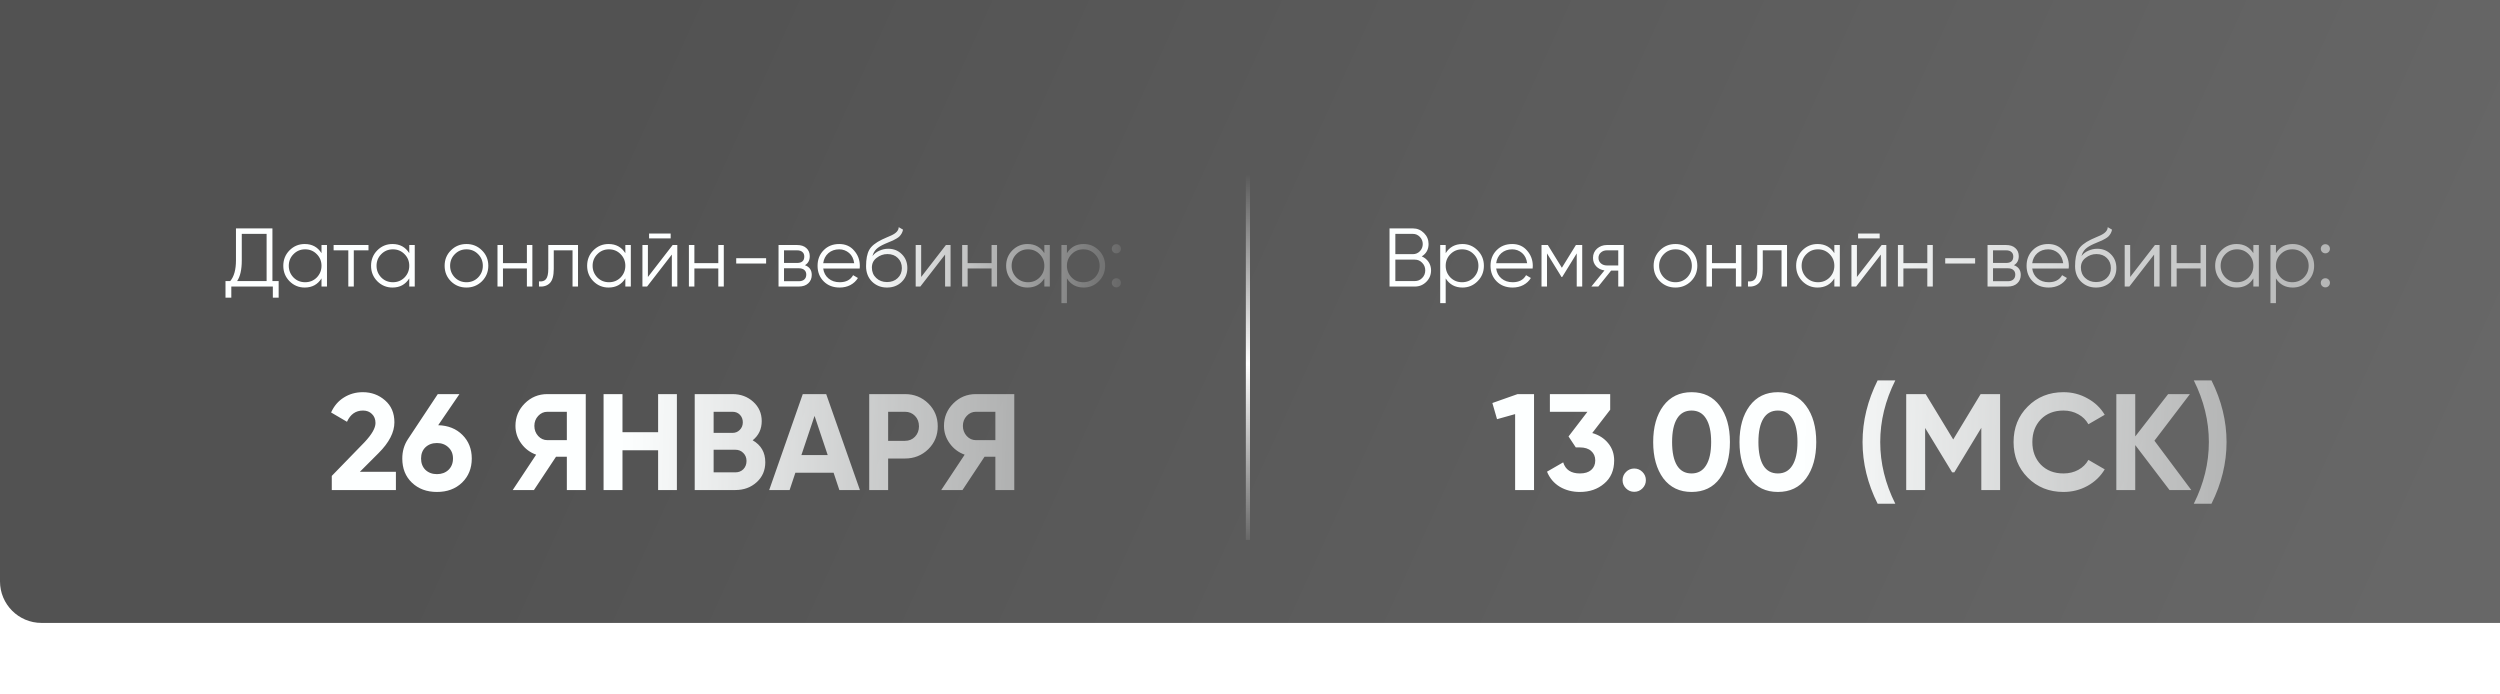
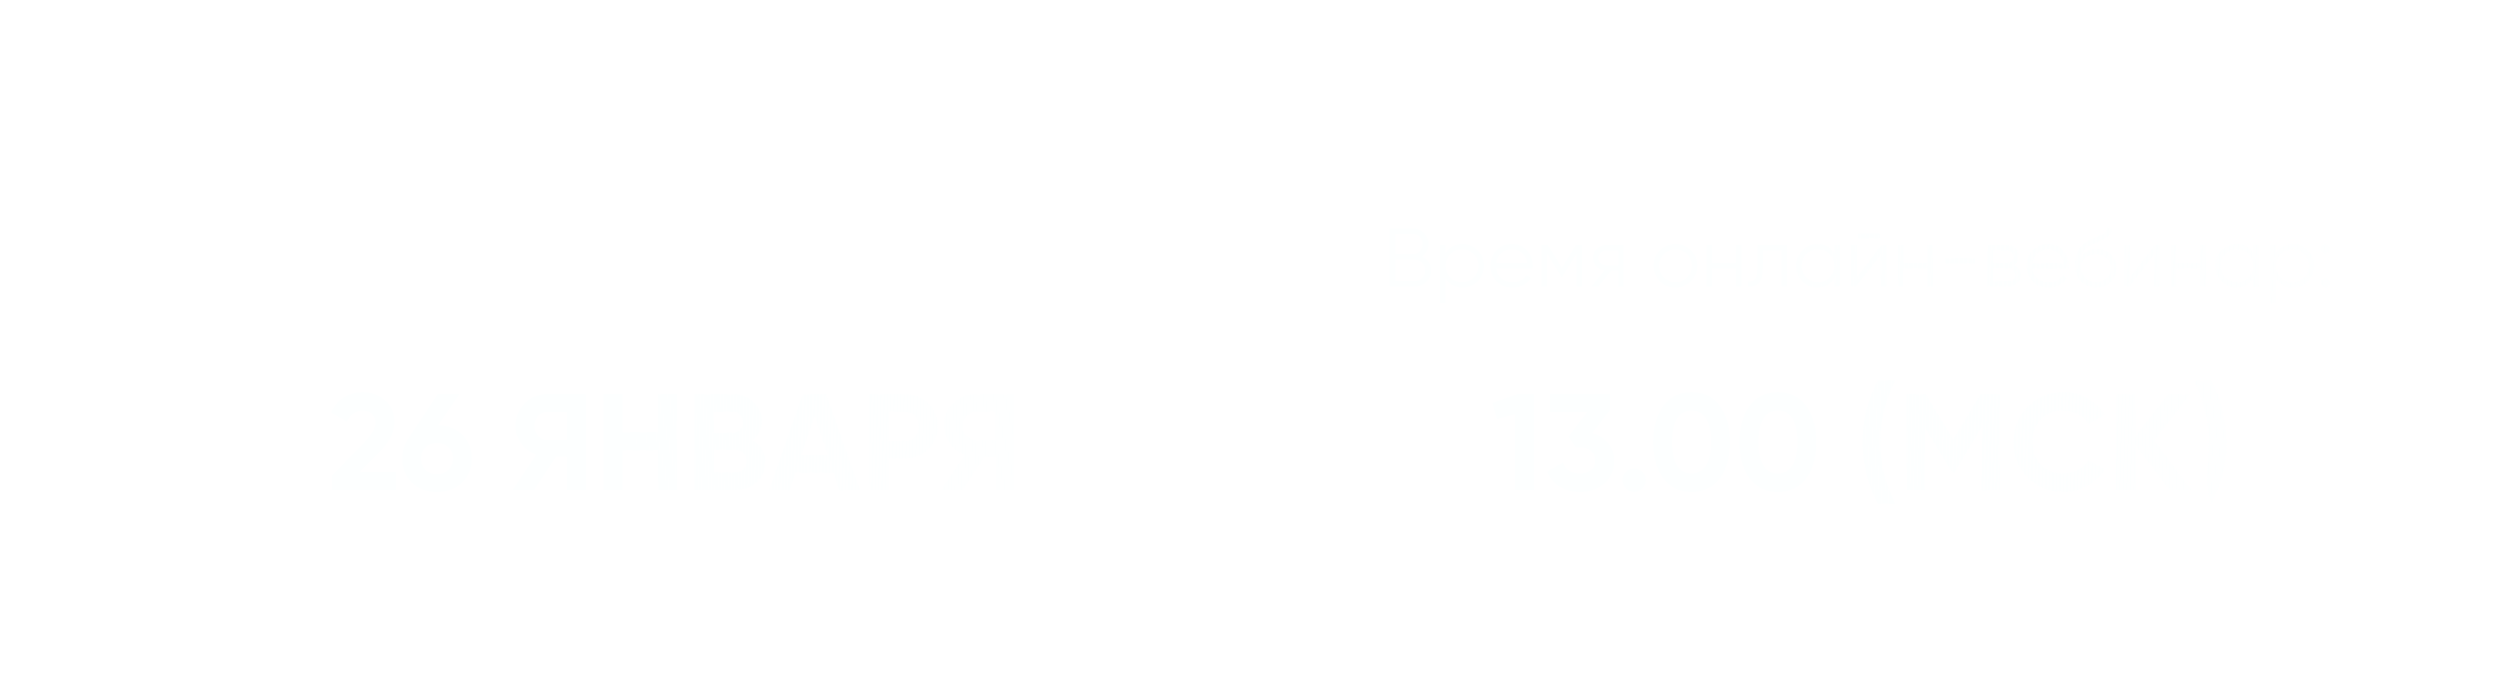
<svg xmlns="http://www.w3.org/2000/svg" width="602" height="167" viewBox="0 0 602 167" fill="none">
  <g filter="url(#filter0_b_1142_434)">
    <path d="M262 149H602V156.518C602 162.226 597.231 166.776 591.53 166.507L262 151V149Z" fill="white" fill-opacity="0.9" />
  </g>
  <g filter="url(#filter1_b_1142_434)">
-     <path d="M0 0H602V150H10C4.477 150 0 145.523 0 140V0Z" fill="url(#paint0_linear_1142_434)" fill-opacity="0.7" />
-   </g>
+     </g>
  <line x1="300.5" y1="130.012" x2="300.5" y2="41.989" stroke="url(#paint1_linear_1142_434)" />
-   <path d="M65.6 55V67.68H67.1V71.68H65.7V69H55.7V71.68H54.3V67.68H55.44C56.36 66.6 56.82 64.933 56.82 62.68V55H65.6ZM57.1 67.68H64.2V56.32H58.22V62.72C58.22 64.92 57.847 66.573 57.1 67.68ZM77.418 60.96V59H78.738V69H77.418V67.04C76.498 68.507 75.151 69.24 73.378 69.24C71.951 69.24 70.731 68.733 69.718 67.72C68.718 66.707 68.218 65.467 68.218 64C68.218 62.533 68.718 61.293 69.718 60.28C70.731 59.267 71.951 58.76 73.378 58.76C75.151 58.76 76.498 59.493 77.418 60.96ZM70.678 66.82C71.438 67.58 72.371 67.96 73.478 67.96C74.585 67.96 75.518 67.58 76.278 66.82C77.038 66.033 77.418 65.093 77.418 64C77.418 62.893 77.038 61.96 76.278 61.2C75.518 60.427 74.585 60.04 73.478 60.04C72.371 60.04 71.438 60.427 70.678 61.2C69.918 61.96 69.538 62.893 69.538 64C69.538 65.093 69.918 66.033 70.678 66.82ZM80.333 59H88.733V60.28H85.193V69H83.873V60.28H80.333V59ZM98.551 60.96V59H99.871V69H98.551V67.04C97.631 68.507 96.284 69.24 94.511 69.24C93.084 69.24 91.864 68.733 90.851 67.72C89.851 66.707 89.351 65.467 89.351 64C89.351 62.533 89.851 61.293 90.851 60.28C91.864 59.267 93.084 58.76 94.511 58.76C96.284 58.76 97.631 59.493 98.551 60.96ZM91.811 66.82C92.571 67.58 93.504 67.96 94.611 67.96C95.717 67.96 96.651 67.58 97.411 66.82C98.171 66.033 98.551 65.093 98.551 64C98.551 62.893 98.171 61.96 97.411 61.2C96.651 60.427 95.717 60.04 94.611 60.04C93.504 60.04 92.571 60.427 91.811 61.2C91.051 61.96 90.671 62.893 90.671 64C90.671 65.093 91.051 66.033 91.811 66.82ZM116.046 67.74C115.019 68.74 113.779 69.24 112.326 69.24C110.846 69.24 109.599 68.74 108.586 67.74C107.572 66.727 107.066 65.48 107.066 64C107.066 62.52 107.572 61.28 108.586 60.28C109.599 59.267 110.846 58.76 112.326 58.76C113.792 58.76 115.032 59.267 116.046 60.28C117.072 61.28 117.586 62.52 117.586 64C117.586 65.467 117.072 66.713 116.046 67.74ZM109.526 66.82C110.286 67.58 111.219 67.96 112.326 67.96C113.432 67.96 114.366 67.58 115.126 66.82C115.886 66.033 116.266 65.093 116.266 64C116.266 62.893 115.886 61.96 115.126 61.2C114.366 60.427 113.432 60.04 112.326 60.04C111.219 60.04 110.286 60.427 109.526 61.2C108.766 61.96 108.386 62.893 108.386 64C108.386 65.093 108.766 66.033 109.526 66.82ZM126.875 63.36V59H128.195V69H126.875V64.64H121.115V69H119.795V59H121.115V63.36H126.875ZM132.026 59H139.186V69H137.866V60.28H133.346V64.74C133.346 66.407 133.026 67.553 132.386 68.18C131.759 68.807 130.893 69.08 129.786 69V67.76C130.559 67.84 131.126 67.653 131.486 67.2C131.846 66.747 132.026 65.927 132.026 64.74V59ZM150.582 60.96V59H151.902V69H150.582V67.04C149.662 68.507 148.315 69.24 146.542 69.24C145.115 69.24 143.895 68.733 142.882 67.72C141.882 66.707 141.382 65.467 141.382 64C141.382 62.533 141.882 61.293 142.882 60.28C143.895 59.267 145.115 58.76 146.542 58.76C148.315 58.76 149.662 59.493 150.582 60.96ZM143.842 66.82C144.602 67.58 145.535 67.96 146.642 67.96C147.749 67.96 148.682 67.58 149.442 66.82C150.202 66.033 150.582 65.093 150.582 64C150.582 62.893 150.202 61.96 149.442 61.2C148.682 60.427 147.749 60.04 146.642 60.04C145.535 60.04 144.602 60.427 143.842 61.2C143.082 61.96 142.702 62.893 142.702 64C142.702 65.093 143.082 66.033 143.842 66.82ZM161.497 57.4H156.297V56.24H161.497V57.4ZM156.017 66.7L161.977 59H163.097V69H161.777V61.3L155.817 69H154.697V59H156.017V66.7ZM172.968 63.36V59H174.288V69H172.968V64.64H167.208V69H165.888V59H167.208V63.36H172.968ZM184.48 63.46H177.28V62.18H184.48V63.46ZM193.83 63.86C194.924 64.26 195.47 65.04 195.47 66.2C195.47 67.027 195.19 67.7 194.63 68.22C194.084 68.74 193.317 69 192.33 69H187.47V59H191.93C192.89 59 193.637 59.247 194.17 59.74C194.717 60.233 194.99 60.88 194.99 61.68C194.99 62.68 194.604 63.407 193.83 63.86ZM191.93 60.28H188.79V63.32H191.93C193.09 63.32 193.67 62.8 193.67 61.76C193.67 61.293 193.517 60.933 193.21 60.68C192.917 60.413 192.49 60.28 191.93 60.28ZM188.79 67.72H192.33C192.917 67.72 193.364 67.58 193.67 67.3C193.99 67.02 194.15 66.627 194.15 66.12C194.15 65.64 193.99 65.267 193.67 65C193.364 64.733 192.917 64.6 192.33 64.6H188.79V67.72ZM202.09 58.76C203.584 58.76 204.777 59.287 205.67 60.34C206.59 61.38 207.05 62.613 207.05 64.04C207.05 64.107 207.037 64.313 207.01 64.66H198.23C198.364 65.66 198.79 66.46 199.51 67.06C200.23 67.66 201.13 67.96 202.21 67.96C203.73 67.96 204.804 67.393 205.43 66.26L206.59 66.94C206.15 67.66 205.544 68.227 204.77 68.64C204.01 69.04 203.15 69.24 202.19 69.24C200.617 69.24 199.337 68.747 198.35 67.76C197.364 66.773 196.87 65.52 196.87 64C196.87 62.493 197.357 61.247 198.33 60.26C199.304 59.26 200.557 58.76 202.09 58.76ZM202.09 60.04C201.05 60.04 200.177 60.347 199.47 60.96C198.777 61.573 198.364 62.38 198.23 63.38H205.69C205.544 62.313 205.137 61.493 204.47 60.92C203.777 60.333 202.984 60.04 202.09 60.04ZM213.59 69.24C212.163 69.24 210.963 68.767 209.99 67.82C209.03 66.86 208.55 65.62 208.55 64.1C208.55 62.393 208.803 61.087 209.31 60.18C209.817 59.26 210.843 58.427 212.39 57.68C212.883 57.453 213.27 57.28 213.55 57.16C214.017 56.973 214.383 56.813 214.65 56.68C215.81 56.147 216.397 55.487 216.41 54.7L217.45 55.3C217.383 55.633 217.277 55.933 217.13 56.2C216.957 56.493 216.783 56.727 216.61 56.9C216.45 57.073 216.197 57.26 215.85 57.46C215.623 57.593 215.35 57.74 215.03 57.9L214.03 58.32L213.09 58.72C212.17 59.12 211.483 59.54 211.03 59.98C210.59 60.407 210.277 60.967 210.09 61.66C210.517 61.087 211.077 60.653 211.77 60.36C212.463 60.053 213.163 59.9 213.87 59.9C215.203 59.9 216.303 60.34 217.17 61.22C218.05 62.087 218.49 63.2 218.49 64.56C218.49 65.907 218.023 67.027 217.09 67.92C216.17 68.8 215.003 69.24 213.59 69.24ZM210.99 66.94C211.683 67.593 212.55 67.92 213.59 67.92C214.63 67.92 215.483 67.607 216.15 66.98C216.83 66.34 217.17 65.533 217.17 64.56C217.17 63.573 216.85 62.767 216.21 62.14C215.583 61.5 214.743 61.18 213.69 61.18C212.743 61.18 211.883 61.48 211.11 62.08C210.337 62.653 209.95 63.44 209.95 64.44C209.95 65.453 210.297 66.287 210.99 66.94ZM221.818 66.7L227.778 59H228.898V69H227.578V61.3L221.618 69H220.498V59H221.818V66.7ZM238.769 63.36V59H240.089V69H238.769V64.64H233.009V69H231.689V59H233.009V63.36H238.769ZM251.48 60.96V59H252.8V69H251.48V67.04C250.56 68.507 249.214 69.24 247.44 69.24C246.014 69.24 244.794 68.733 243.78 67.72C242.78 66.707 242.28 65.467 242.28 64C242.28 62.533 242.78 61.293 243.78 60.28C244.794 59.267 246.014 58.76 247.44 58.76C249.214 58.76 250.56 59.493 251.48 60.96ZM244.74 66.82C245.5 67.58 246.434 67.96 247.54 67.96C248.647 67.96 249.58 67.58 250.34 66.82C251.1 66.033 251.48 65.093 251.48 64C251.48 62.893 251.1 61.96 250.34 61.2C249.58 60.427 248.647 60.04 247.54 60.04C246.434 60.04 245.5 60.427 244.74 61.2C243.98 61.96 243.6 62.893 243.6 64C243.6 65.093 243.98 66.033 244.74 66.82ZM260.955 58.76C262.382 58.76 263.595 59.267 264.595 60.28C265.609 61.293 266.115 62.533 266.115 64C266.115 65.467 265.609 66.707 264.595 67.72C263.595 68.733 262.382 69.24 260.955 69.24C259.182 69.24 257.835 68.507 256.915 67.04V73H255.595V59H256.915V60.96C257.835 59.493 259.182 58.76 260.955 58.76ZM258.055 66.82C258.815 67.58 259.749 67.96 260.855 67.96C261.962 67.96 262.895 67.58 263.655 66.82C264.415 66.033 264.795 65.093 264.795 64C264.795 62.893 264.415 61.96 263.655 61.2C262.895 60.427 261.962 60.04 260.855 60.04C259.749 60.04 258.815 60.427 258.055 61.2C257.295 61.96 256.915 62.893 256.915 64C256.915 65.093 257.295 66.033 258.055 66.82ZM269.92 59.9C269.92 60.207 269.813 60.467 269.6 60.68C269.386 60.893 269.126 61 268.82 61C268.513 61 268.253 60.893 268.04 60.68C267.826 60.467 267.72 60.207 267.72 59.9C267.72 59.593 267.826 59.333 268.04 59.12C268.253 58.907 268.513 58.8 268.82 58.8C269.126 58.8 269.386 58.907 269.6 59.12C269.813 59.333 269.92 59.593 269.92 59.9ZM269.92 68.1C269.92 68.407 269.813 68.667 269.6 68.88C269.386 69.093 269.126 69.2 268.82 69.2C268.513 69.2 268.253 69.093 268.04 68.88C267.826 68.667 267.72 68.407 267.72 68.1C267.72 67.793 267.826 67.533 268.04 67.32C268.253 67.107 268.513 67 268.82 67C269.126 67 269.386 67.107 269.6 67.32C269.813 67.533 269.92 67.793 269.92 68.1Z" fill="url(#paint2_linear_1142_434)" />
  <path d="M342.36 61.74C343.053 62.033 343.6 62.48 344 63.08C344.4 63.68 344.6 64.353 344.6 65.1C344.6 66.18 344.22 67.1 343.46 67.86C342.7 68.62 341.78 69 340.7 69H334.6V55H340.24C341.267 55 342.153 55.373 342.9 56.12C343.633 56.853 344 57.733 344 58.76C344 60.067 343.453 61.06 342.36 61.74ZM340.24 56.32H336V61.2H340.24C340.88 61.2 341.433 60.967 341.9 60.5C342.367 60.007 342.6 59.427 342.6 58.76C342.6 58.107 342.367 57.533 341.9 57.04C341.433 56.56 340.88 56.32 340.24 56.32ZM336 67.68H340.7C341.393 67.68 341.98 67.433 342.46 66.94C342.953 66.447 343.2 65.833 343.2 65.1C343.2 64.38 342.953 63.773 342.46 63.28C341.98 62.773 341.393 62.52 340.7 62.52H336V67.68ZM352.162 58.76C353.589 58.76 354.802 59.267 355.802 60.28C356.816 61.293 357.322 62.533 357.322 64C357.322 65.467 356.816 66.707 355.802 67.72C354.802 68.733 353.589 69.24 352.162 69.24C350.389 69.24 349.042 68.507 348.122 67.04V73H346.802V59H348.122V60.96C349.042 59.493 350.389 58.76 352.162 58.76ZM349.262 66.82C350.022 67.58 350.956 67.96 352.062 67.96C353.169 67.96 354.102 67.58 354.862 66.82C355.622 66.033 356.002 65.093 356.002 64C356.002 62.893 355.622 61.96 354.862 61.2C354.102 60.427 353.169 60.04 352.062 60.04C350.956 60.04 350.022 60.427 349.262 61.2C348.502 61.96 348.122 62.893 348.122 64C348.122 65.093 348.502 66.033 349.262 66.82ZM364.137 58.76C365.631 58.76 366.824 59.287 367.717 60.34C368.637 61.38 369.097 62.613 369.097 64.04C369.097 64.107 369.084 64.313 369.057 64.66H360.277C360.411 65.66 360.837 66.46 361.557 67.06C362.277 67.66 363.177 67.96 364.257 67.96C365.777 67.96 366.851 67.393 367.477 66.26L368.637 66.94C368.197 67.66 367.591 68.227 366.817 68.64C366.057 69.04 365.197 69.24 364.237 69.24C362.664 69.24 361.384 68.747 360.397 67.76C359.411 66.773 358.917 65.52 358.917 64C358.917 62.493 359.404 61.247 360.377 60.26C361.351 59.26 362.604 58.76 364.137 58.76ZM364.137 60.04C363.097 60.04 362.224 60.347 361.517 60.96C360.824 61.573 360.411 62.38 360.277 63.38H367.737C367.591 62.313 367.184 61.493 366.517 60.92C365.824 60.333 365.031 60.04 364.137 60.04ZM379.477 59H380.997V69H379.677V61.02L376.177 66.7H376.017L372.517 61.02V69H371.197V59H372.717L376.097 64.48L379.477 59ZM386.935 59H390.995V69H389.675V65.16H387.955L384.875 69H383.195L386.355 65.12C385.541 65 384.875 64.667 384.355 64.12C383.848 63.56 383.595 62.887 383.595 62.1C383.595 61.207 383.915 60.467 384.555 59.88C385.221 59.293 386.015 59 386.935 59ZM386.935 63.92H389.675V60.28H386.935C386.361 60.28 385.881 60.453 385.495 60.8C385.108 61.133 384.915 61.567 384.915 62.1C384.915 62.633 385.108 63.073 385.495 63.42C385.881 63.753 386.361 63.92 386.935 63.92ZM407.175 67.74C406.148 68.74 404.908 69.24 403.455 69.24C401.975 69.24 400.728 68.74 399.715 67.74C398.701 66.727 398.195 65.48 398.195 64C398.195 62.52 398.701 61.28 399.715 60.28C400.728 59.267 401.975 58.76 403.455 58.76C404.921 58.76 406.161 59.267 407.175 60.28C408.201 61.28 408.715 62.52 408.715 64C408.715 65.467 408.201 66.713 407.175 67.74ZM400.655 66.82C401.415 67.58 402.348 67.96 403.455 67.96C404.561 67.96 405.495 67.58 406.255 66.82C407.015 66.033 407.395 65.093 407.395 64C407.395 62.893 407.015 61.96 406.255 61.2C405.495 60.427 404.561 60.04 403.455 60.04C402.348 60.04 401.415 60.427 400.655 61.2C399.895 61.96 399.515 62.893 399.515 64C399.515 65.093 399.895 66.033 400.655 66.82ZM418.003 63.36V59H419.323V69H418.003V64.64H412.243V69H410.923V59H412.243V63.36H418.003ZM423.155 59H430.315V69H428.995V60.28H424.475V64.74C424.475 66.407 424.155 67.553 423.515 68.18C422.888 68.807 422.022 69.08 420.915 69V67.76C421.688 67.84 422.255 67.653 422.615 67.2C422.975 66.747 423.155 65.927 423.155 64.74V59ZM441.711 60.96V59H443.031V69H441.711V67.04C440.791 68.507 439.444 69.24 437.671 69.24C436.244 69.24 435.024 68.733 434.011 67.72C433.011 66.707 432.511 65.467 432.511 64C432.511 62.533 433.011 61.293 434.011 60.28C435.024 59.267 436.244 58.76 437.671 58.76C439.444 58.76 440.791 59.493 441.711 60.96ZM434.971 66.82C435.731 67.58 436.664 67.96 437.771 67.96C438.878 67.96 439.811 67.58 440.571 66.82C441.331 66.033 441.711 65.093 441.711 64C441.711 62.893 441.331 61.96 440.571 61.2C439.811 60.427 438.878 60.04 437.771 60.04C436.664 60.04 435.731 60.427 434.971 61.2C434.211 61.96 433.831 62.893 433.831 64C433.831 65.093 434.211 66.033 434.971 66.82ZM452.626 57.4H447.426V56.24H452.626V57.4ZM447.146 66.7L453.106 59H454.226V69H452.906V61.3L446.946 69H445.826V59H447.146V66.7ZM464.097 63.36V59H465.417V69H464.097V64.64H458.337V69H457.017V59H458.337V63.36H464.097ZM475.609 63.46H468.409V62.18H475.609V63.46ZM484.959 63.86C486.053 64.26 486.599 65.04 486.599 66.2C486.599 67.027 486.319 67.7 485.759 68.22C485.213 68.74 484.446 69 483.459 69H478.599V59H483.059C484.019 59 484.766 59.247 485.299 59.74C485.846 60.233 486.119 60.88 486.119 61.68C486.119 62.68 485.733 63.407 484.959 63.86ZM483.059 60.28H479.919V63.32H483.059C484.219 63.32 484.799 62.8 484.799 61.76C484.799 61.293 484.646 60.933 484.339 60.68C484.046 60.413 483.619 60.28 483.059 60.28ZM479.919 67.72H483.459C484.046 67.72 484.493 67.58 484.799 67.3C485.119 67.02 485.279 66.627 485.279 66.12C485.279 65.64 485.119 65.267 484.799 65C484.493 64.733 484.046 64.6 483.459 64.6H479.919V67.72ZM493.219 58.76C494.713 58.76 495.906 59.287 496.799 60.34C497.719 61.38 498.179 62.613 498.179 64.04C498.179 64.107 498.166 64.313 498.139 64.66H489.359C489.493 65.66 489.919 66.46 490.639 67.06C491.359 67.66 492.259 67.96 493.339 67.96C494.859 67.96 495.933 67.393 496.559 66.26L497.719 66.94C497.279 67.66 496.673 68.227 495.899 68.64C495.139 69.04 494.279 69.24 493.319 69.24C491.746 69.24 490.466 68.747 489.479 67.76C488.493 66.773 487.999 65.52 487.999 64C487.999 62.493 488.486 61.247 489.459 60.26C490.433 59.26 491.686 58.76 493.219 58.76ZM493.219 60.04C492.179 60.04 491.306 60.347 490.599 60.96C489.906 61.573 489.493 62.38 489.359 63.38H496.819C496.673 62.313 496.266 61.493 495.599 60.92C494.906 60.333 494.113 60.04 493.219 60.04ZM504.719 69.24C503.292 69.24 502.092 68.767 501.119 67.82C500.159 66.86 499.679 65.62 499.679 64.1C499.679 62.393 499.932 61.087 500.439 60.18C500.946 59.26 501.972 58.427 503.519 57.68C504.012 57.453 504.399 57.28 504.679 57.16C505.146 56.973 505.512 56.813 505.779 56.68C506.939 56.147 507.526 55.487 507.539 54.7L508.579 55.3C508.512 55.633 508.406 55.933 508.259 56.2C508.086 56.493 507.912 56.727 507.739 56.9C507.579 57.073 507.326 57.26 506.979 57.46C506.752 57.593 506.479 57.74 506.159 57.9L505.159 58.32L504.219 58.72C503.299 59.12 502.612 59.54 502.159 59.98C501.719 60.407 501.406 60.967 501.219 61.66C501.646 61.087 502.206 60.653 502.899 60.36C503.592 60.053 504.292 59.9 504.999 59.9C506.332 59.9 507.432 60.34 508.299 61.22C509.179 62.087 509.619 63.2 509.619 64.56C509.619 65.907 509.152 67.027 508.219 67.92C507.299 68.8 506.132 69.24 504.719 69.24ZM502.119 66.94C502.812 67.593 503.679 67.92 504.719 67.92C505.759 67.92 506.612 67.607 507.279 66.98C507.959 66.34 508.299 65.533 508.299 64.56C508.299 63.573 507.979 62.767 507.339 62.14C506.712 61.5 505.872 61.18 504.819 61.18C503.872 61.18 503.012 61.48 502.239 62.08C501.466 62.653 501.079 63.44 501.079 64.44C501.079 65.453 501.426 66.287 502.119 66.94ZM512.947 66.7L518.907 59H520.027V69H518.707V61.3L512.747 69H511.627V59H512.947V66.7ZM529.898 63.36V59H531.218V69H529.898V64.64H524.138V69H522.818V59H524.138V63.36H529.898ZM542.609 60.96V59H543.929V69H542.609V67.04C541.689 68.507 540.343 69.24 538.569 69.24C537.143 69.24 535.923 68.733 534.909 67.72C533.909 66.707 533.409 65.467 533.409 64C533.409 62.533 533.909 61.293 534.909 60.28C535.923 59.267 537.143 58.76 538.569 58.76C540.343 58.76 541.689 59.493 542.609 60.96ZM535.869 66.82C536.629 67.58 537.563 67.96 538.669 67.96C539.776 67.96 540.709 67.58 541.469 66.82C542.229 66.033 542.609 65.093 542.609 64C542.609 62.893 542.229 61.96 541.469 61.2C540.709 60.427 539.776 60.04 538.669 60.04C537.563 60.04 536.629 60.427 535.869 61.2C535.109 61.96 534.729 62.893 534.729 64C534.729 65.093 535.109 66.033 535.869 66.82ZM552.084 58.76C553.511 58.76 554.724 59.267 555.724 60.28C556.738 61.293 557.244 62.533 557.244 64C557.244 65.467 556.738 66.707 555.724 67.72C554.724 68.733 553.511 69.24 552.084 69.24C550.311 69.24 548.964 68.507 548.044 67.04V73H546.724V59H548.044V60.96C548.964 59.493 550.311 58.76 552.084 58.76ZM549.184 66.82C549.944 67.58 550.878 67.96 551.984 67.96C553.091 67.96 554.024 67.58 554.784 66.82C555.544 66.033 555.924 65.093 555.924 64C555.924 62.893 555.544 61.96 554.784 61.2C554.024 60.427 553.091 60.04 551.984 60.04C550.878 60.04 549.944 60.427 549.184 61.2C548.424 61.96 548.044 62.893 548.044 64C548.044 65.093 548.424 66.033 549.184 66.82ZM561.048 59.9C561.048 60.207 560.942 60.467 560.728 60.68C560.515 60.893 560.255 61 559.948 61C559.642 61 559.382 60.893 559.168 60.68C558.955 60.467 558.848 60.207 558.848 59.9C558.848 59.593 558.955 59.333 559.168 59.12C559.382 58.907 559.642 58.8 559.948 58.8C560.255 58.8 560.515 58.907 560.728 59.12C560.942 59.333 561.048 59.593 561.048 59.9ZM561.048 68.1C561.048 68.407 560.942 68.667 560.728 68.88C560.515 69.093 560.255 69.2 559.948 69.2C559.642 69.2 559.382 69.093 559.168 68.88C558.955 68.667 558.848 68.407 558.848 68.1C558.848 67.793 558.955 67.533 559.168 67.32C559.382 67.107 559.642 67 559.948 67C560.255 67 560.515 67.107 560.728 67.32C560.942 67.533 561.048 67.793 561.048 68.1Z" fill="url(#paint3_linear_1142_434)" />
  <path d="M95.335 118H79.891V114.601L87.778 106.483C89.538 104.613 90.418 103.073 90.418 101.863C90.418 100.961 90.132 100.235 89.56 99.685C89.01 99.135 88.295 98.86 87.415 98.86C85.655 98.86 84.368 99.762 83.554 101.566L79.726 99.322C80.43 97.76 81.453 96.561 82.795 95.725C84.159 94.867 85.677 94.438 87.349 94.438C89.439 94.438 91.232 95.098 92.728 96.418C94.224 97.716 94.972 99.476 94.972 101.698C94.972 104.096 93.707 106.56 91.177 109.09L86.656 113.611H95.335V118ZM110.632 94.9L105.517 102.391C107.915 102.457 109.862 103.238 111.358 104.734C112.854 106.23 113.602 108.122 113.602 110.41C113.602 112.764 112.821 114.7 111.259 116.218C109.697 117.714 107.684 118.462 105.22 118.462C102.756 118.462 100.743 117.714 99.181 116.218C97.641 114.744 96.871 112.808 96.871 110.41C96.871 108.672 97.322 107.121 98.224 105.757L105.418 94.9H110.632ZM109.081 110.41C109.081 109.31 108.718 108.419 107.992 107.737C107.266 107.033 106.342 106.681 105.22 106.681C104.098 106.681 103.174 107.022 102.448 107.704C101.744 108.386 101.392 109.288 101.392 110.41C101.392 111.532 101.744 112.445 102.448 113.149C103.174 113.831 104.098 114.172 105.22 114.172C106.342 114.172 107.266 113.831 107.992 113.149C108.718 112.445 109.081 111.532 109.081 110.41ZM131.81 94.9H141.05V118H136.496V109.981H133.889L128.576 118H123.461L129.104 109.486C127.63 108.958 126.431 108.056 125.507 106.78C124.583 105.504 124.121 104.096 124.121 102.556C124.121 100.444 124.869 98.64 126.365 97.144C127.861 95.648 129.676 94.9 131.81 94.9ZM131.81 105.988H136.496V99.157H131.81C130.952 99.157 130.215 99.487 129.599 100.147C128.983 100.807 128.675 101.61 128.675 102.556C128.675 103.502 128.983 104.316 129.599 104.998C130.215 105.658 130.952 105.988 131.81 105.988ZM158.474 104.074V94.9H162.995V118H158.474V108.43H149.894V118H145.34V94.9H149.894V104.074H158.474ZM181.246 106.021C183.27 107.187 184.282 108.947 184.282 111.301C184.282 113.259 183.589 114.865 182.203 116.119C180.817 117.373 179.112 118 177.088 118H167.287V94.9H176.395C178.353 94.9 180.014 95.516 181.378 96.748C182.742 97.98 183.424 99.531 183.424 101.401C183.424 103.315 182.698 104.855 181.246 106.021ZM176.395 99.157H171.841V104.239H176.395C177.099 104.239 177.682 103.997 178.144 103.513C178.628 103.029 178.87 102.424 178.87 101.698C178.87 100.972 178.639 100.367 178.177 99.883C177.715 99.399 177.121 99.157 176.395 99.157ZM171.841 113.743H177.088C177.858 113.743 178.496 113.49 179.002 112.984C179.508 112.456 179.761 111.796 179.761 111.004C179.761 110.234 179.508 109.596 179.002 109.09C178.496 108.562 177.858 108.298 177.088 108.298H171.841V113.743ZM207.067 118H202.117L200.731 113.842H191.524L190.138 118H185.221L193.306 94.9H198.949L207.067 118ZM196.144 100.147L192.976 109.585H199.312L196.144 100.147ZM209.31 94.9H217.923C220.123 94.9 221.993 95.648 223.533 97.144C225.051 98.64 225.81 100.477 225.81 102.655C225.81 104.833 225.051 106.67 223.533 108.166C221.993 109.662 220.123 110.41 217.923 110.41H213.864V118H209.31V94.9ZM213.864 106.153H217.923C218.891 106.153 219.694 105.823 220.332 105.163C220.97 104.481 221.289 103.645 221.289 102.655C221.289 101.643 220.97 100.807 220.332 100.147C219.694 99.487 218.891 99.157 217.923 99.157H213.864V106.153ZM234.999 94.9H244.239V118H239.685V109.981H237.078L231.765 118H226.65L232.293 109.486C230.819 108.958 229.62 108.056 228.696 106.78C227.772 105.504 227.31 104.096 227.31 102.556C227.31 100.444 228.058 98.64 229.554 97.144C231.05 95.648 232.865 94.9 234.999 94.9ZM234.999 105.988H239.685V99.157H234.999C234.141 99.157 233.404 99.487 232.788 100.147C232.172 100.807 231.864 101.61 231.864 102.556C231.864 103.502 232.172 104.316 232.788 104.998C233.404 105.658 234.141 105.988 234.999 105.988Z" fill="url(#paint4_linear_1142_434)" />
-   <path d="M359.363 97.045L365.435 94.9H369.395V118H364.841V99.718L360.485 100.939L359.363 97.045ZM387.734 98.662L383.411 104.272C385.017 104.734 386.293 105.548 387.239 106.714C388.207 107.88 388.691 109.266 388.691 110.872C388.691 113.248 387.888 115.107 386.282 116.449C384.72 117.791 382.773 118.462 380.441 118.462C378.615 118.462 376.998 118.044 375.59 117.208C374.182 116.35 373.159 115.14 372.521 113.578L376.415 111.334C376.965 113.116 378.307 114.007 380.441 114.007C381.607 114.007 382.509 113.732 383.147 113.182C383.807 112.61 384.137 111.84 384.137 110.872C384.137 109.926 383.807 109.167 383.147 108.595C382.509 108.023 381.607 107.737 380.441 107.737H379.451L377.702 105.097L382.256 99.157H373.214V94.9H387.734V98.662ZM396.327 115.624C396.327 116.394 396.052 117.054 395.502 117.604C394.952 118.154 394.292 118.429 393.522 118.429C392.752 118.429 392.092 118.154 391.542 117.604C390.992 117.054 390.717 116.394 390.717 115.624C390.717 114.854 390.992 114.194 391.542 113.644C392.092 113.094 392.752 112.819 393.522 112.819C394.292 112.819 394.952 113.094 395.502 113.644C396.052 114.194 396.327 114.854 396.327 115.624ZM407.326 118.462C404.444 118.462 402.178 117.373 400.528 115.195C398.9 112.973 398.086 110.058 398.086 106.45C398.086 102.842 398.9 99.938 400.528 97.738C402.178 95.538 404.444 94.438 407.326 94.438C410.252 94.438 412.518 95.538 414.124 97.738C415.752 99.938 416.566 102.842 416.566 106.45C416.566 110.058 415.752 112.973 414.124 115.195C412.518 117.373 410.252 118.462 407.326 118.462ZM412.045 106.45C412.045 103.986 411.638 102.105 410.824 100.807C410.032 99.509 408.866 98.86 407.326 98.86C405.786 98.86 404.62 99.509 403.828 100.807C403.036 102.105 402.64 103.986 402.64 106.45C402.64 108.914 403.036 110.795 403.828 112.093C404.62 113.369 405.786 114.007 407.326 114.007C408.866 114.007 410.032 113.358 410.824 112.06C411.638 110.762 412.045 108.892 412.045 106.45ZM428.112 118.462C425.23 118.462 422.964 117.373 421.314 115.195C419.686 112.973 418.872 110.058 418.872 106.45C418.872 102.842 419.686 99.938 421.314 97.738C422.964 95.538 425.23 94.438 428.112 94.438C431.038 94.438 433.304 95.538 434.91 97.738C436.538 99.938 437.352 102.842 437.352 106.45C437.352 110.058 436.538 112.973 434.91 115.195C433.304 117.373 431.038 118.462 428.112 118.462ZM432.831 106.45C432.831 103.986 432.424 102.105 431.61 100.807C430.818 99.509 429.652 98.86 428.112 98.86C426.572 98.86 425.406 99.509 424.614 100.807C423.822 102.105 423.426 103.986 423.426 106.45C423.426 108.914 423.822 110.795 424.614 112.093C425.406 113.369 426.572 114.007 428.112 114.007C429.652 114.007 430.818 113.358 431.61 112.06C432.424 110.762 432.831 108.892 432.831 106.45ZM456.389 121.3H452.132C449.712 116.46 448.502 111.51 448.502 106.45C448.502 101.39 449.712 96.44 452.132 91.6H456.389C453.969 96.44 452.759 101.39 452.759 106.45C452.759 111.51 453.969 116.46 456.389 121.3ZM476.936 94.9H481.622V118H477.101V103.018L470.6 113.743H470.072L463.571 103.051V118H459.017V94.9H463.703L470.336 105.823L476.936 94.9ZM496.882 118.462C493.428 118.462 490.557 117.307 488.269 114.997C486.003 112.709 484.87 109.86 484.87 106.45C484.87 103.018 486.003 100.169 488.269 97.903C490.557 95.593 493.428 94.438 496.882 94.438C498.972 94.438 500.897 94.933 502.657 95.923C504.439 96.891 505.825 98.211 506.815 99.883L502.888 102.16C502.316 101.126 501.502 100.323 500.446 99.751C499.39 99.157 498.202 98.86 496.882 98.86C494.638 98.86 492.823 99.564 491.437 100.972C490.073 102.402 489.391 104.228 489.391 106.45C489.391 108.65 490.073 110.465 491.437 111.895C492.823 113.303 494.638 114.007 496.882 114.007C498.202 114.007 499.39 113.721 500.446 113.149C501.524 112.555 502.338 111.752 502.888 110.74L506.815 113.017C505.825 114.689 504.439 116.02 502.657 117.01C500.897 117.978 498.972 118.462 496.882 118.462ZM518.787 106.12L527.664 118H522.417L514.167 107.176V118H509.613V94.9H514.167V105.097L522.087 94.9H527.334L518.787 106.12ZM532.523 121.3H528.266C530.686 116.46 531.896 111.51 531.896 106.45C531.896 101.39 530.686 96.44 528.266 91.6H532.523C534.943 96.44 536.153 101.39 536.153 106.45C536.153 111.51 534.943 116.46 532.523 121.3Z" fill="url(#paint5_linear_1142_434)" />
+   <path d="M359.363 97.045L365.435 94.9H369.395V118H364.841V99.718L360.485 100.939L359.363 97.045ZM387.734 98.662L383.411 104.272C385.017 104.734 386.293 105.548 387.239 106.714C388.207 107.88 388.691 109.266 388.691 110.872C388.691 113.248 387.888 115.107 386.282 116.449C384.72 117.791 382.773 118.462 380.441 118.462C378.615 118.462 376.998 118.044 375.59 117.208C374.182 116.35 373.159 115.14 372.521 113.578L376.415 111.334C376.965 113.116 378.307 114.007 380.441 114.007C381.607 114.007 382.509 113.732 383.147 113.182C383.807 112.61 384.137 111.84 384.137 110.872C384.137 109.926 383.807 109.167 383.147 108.595C382.509 108.023 381.607 107.737 380.441 107.737H379.451L377.702 105.097L382.256 99.157H373.214V94.9H387.734V98.662ZM396.327 115.624C396.327 116.394 396.052 117.054 395.502 117.604C394.952 118.154 394.292 118.429 393.522 118.429C392.752 118.429 392.092 118.154 391.542 117.604C390.992 117.054 390.717 116.394 390.717 115.624C390.717 114.854 390.992 114.194 391.542 113.644C392.092 113.094 392.752 112.819 393.522 112.819C394.292 112.819 394.952 113.094 395.502 113.644C396.052 114.194 396.327 114.854 396.327 115.624ZM407.326 118.462C404.444 118.462 402.178 117.373 400.528 115.195C398.9 112.973 398.086 110.058 398.086 106.45C398.086 102.842 398.9 99.938 400.528 97.738C402.178 95.538 404.444 94.438 407.326 94.438C410.252 94.438 412.518 95.538 414.124 97.738C415.752 99.938 416.566 102.842 416.566 106.45C416.566 110.058 415.752 112.973 414.124 115.195C412.518 117.373 410.252 118.462 407.326 118.462ZM412.045 106.45C412.045 103.986 411.638 102.105 410.824 100.807C410.032 99.509 408.866 98.86 407.326 98.86C405.786 98.86 404.62 99.509 403.828 100.807C403.036 102.105 402.64 103.986 402.64 106.45C402.64 108.914 403.036 110.795 403.828 112.093C404.62 113.369 405.786 114.007 407.326 114.007C408.866 114.007 410.032 113.358 410.824 112.06C411.638 110.762 412.045 108.892 412.045 106.45ZM428.112 118.462C425.23 118.462 422.964 117.373 421.314 115.195C419.686 112.973 418.872 110.058 418.872 106.45C418.872 102.842 419.686 99.938 421.314 97.738C422.964 95.538 425.23 94.438 428.112 94.438C431.038 94.438 433.304 95.538 434.91 97.738C436.538 99.938 437.352 102.842 437.352 106.45C437.352 110.058 436.538 112.973 434.91 115.195C433.304 117.373 431.038 118.462 428.112 118.462ZM432.831 106.45C432.831 103.986 432.424 102.105 431.61 100.807C430.818 99.509 429.652 98.86 428.112 98.86C426.572 98.86 425.406 99.509 424.614 100.807C423.822 102.105 423.426 103.986 423.426 106.45C423.426 108.914 423.822 110.795 424.614 112.093C425.406 113.369 426.572 114.007 428.112 114.007C429.652 114.007 430.818 113.358 431.61 112.06C432.424 110.762 432.831 108.892 432.831 106.45ZM456.389 121.3H452.132C449.712 116.46 448.502 111.51 448.502 106.45C448.502 101.39 449.712 96.44 452.132 91.6H456.389C453.969 96.44 452.759 101.39 452.759 106.45C452.759 111.51 453.969 116.46 456.389 121.3ZM476.936 94.9H481.622V118H477.101V103.018L470.6 113.743H470.072L463.571 103.051V118H459.017V94.9H463.703L470.336 105.823L476.936 94.9ZM496.882 118.462C493.428 118.462 490.557 117.307 488.269 114.997C486.003 112.709 484.87 109.86 484.87 106.45C484.87 103.018 486.003 100.169 488.269 97.903C490.557 95.593 493.428 94.438 496.882 94.438C498.972 94.438 500.897 94.933 502.657 95.923C504.439 96.891 505.825 98.211 506.815 99.883L502.888 102.16C502.316 101.126 501.502 100.323 500.446 99.751C499.39 99.157 498.202 98.86 496.882 98.86C494.638 98.86 492.823 99.564 491.437 100.972C490.073 102.402 489.391 104.228 489.391 106.45C489.391 108.65 490.073 110.465 491.437 111.895C492.823 113.303 494.638 114.007 496.882 114.007C498.202 114.007 499.39 113.721 500.446 113.149C501.524 112.555 502.338 111.752 502.888 110.74L506.815 113.017C505.825 114.689 504.439 116.02 502.657 117.01C500.897 117.978 498.972 118.462 496.882 118.462ZM518.787 106.12L527.664 118H522.417L514.167 107.176V118H509.613V94.9H514.167V105.097L522.087 94.9H527.334L518.787 106.12ZM532.523 121.3C530.686 116.46 531.896 111.51 531.896 106.45C531.896 101.39 530.686 96.44 528.266 91.6H532.523C534.943 96.44 536.153 101.39 536.153 106.45C536.153 111.51 534.943 116.46 532.523 121.3Z" fill="url(#paint5_linear_1142_434)" />
  <defs>
    <filter id="filter0_b_1142_434" x="247" y="134" width="370" height="47.52" filterUnits="userSpaceOnUse" color-interpolation-filters="sRGB">
      <feFlood flood-opacity="0" result="BackgroundImageFix" />
      <feGaussianBlur in="BackgroundImageFix" stdDeviation="7.5" />
      <feComposite in2="SourceAlpha" operator="in" result="effect1_backgroundBlur_1142_434" />
      <feBlend mode="normal" in="SourceGraphic" in2="effect1_backgroundBlur_1142_434" result="shape" />
    </filter>
    <filter id="filter1_b_1142_434" x="-15" y="-15" width="632" height="180" filterUnits="userSpaceOnUse" color-interpolation-filters="sRGB">
      <feFlood flood-opacity="0" result="BackgroundImageFix" />
      <feGaussianBlur in="BackgroundImageFix" stdDeviation="7.5" />
      <feComposite in2="SourceAlpha" operator="in" result="effect1_backgroundBlur_1142_434" />
      <feBlend mode="normal" in="SourceGraphic" in2="effect1_backgroundBlur_1142_434" result="shape" />
    </filter>
    <linearGradient id="paint0_linear_1142_434" x1="602" y1="110.714" x2="184.726" y2="-79.53" gradientUnits="userSpaceOnUse">
      <stop stop-color="#272727" />
      <stop offset="1" stop-color="#080808" />
    </linearGradient>
    <linearGradient id="paint1_linear_1142_434" x1="301" y1="42" x2="301" y2="133.5" gradientUnits="userSpaceOnUse">
      <stop stop-color="white" stop-opacity="0" />
      <stop offset="0.498" stop-color="white" />
      <stop offset="1" stop-color="white" stop-opacity="0" />
    </linearGradient>
    <linearGradient id="paint2_linear_1142_434" x1="58" y1="51" x2="277" y2="63" gradientUnits="userSpaceOnUse">
      <stop offset="0.688" stop-color="#FDFFFF" />
      <stop offset="1" stop-color="#FDFFFF" stop-opacity="0" />
    </linearGradient>
    <linearGradient id="paint3_linear_1142_434" x1="337.22" y1="51" x2="568.197" y2="64.353" gradientUnits="userSpaceOnUse">
      <stop offset="0.402" stop-color="#FDFFFF" />
      <stop offset="1" stop-color="#FDFFFF" stop-opacity="0.5" />
    </linearGradient>
    <linearGradient id="paint4_linear_1142_434" x1="82.083" y1="88" x2="251.257" y2="92.182" gradientUnits="userSpaceOnUse">
      <stop offset="0.402" stop-color="#FDFFFF" />
      <stop offset="1" stop-color="#FDFFFF" stop-opacity="0.5" />
    </linearGradient>
    <linearGradient id="paint5_linear_1142_434" x1="362.284" y1="88" x2="542.52" y2="92.747" gradientUnits="userSpaceOnUse">
      <stop offset="0.402" stop-color="#FDFFFF" />
      <stop offset="1" stop-color="#FDFFFF" stop-opacity="0.5" />
    </linearGradient>
  </defs>
</svg>